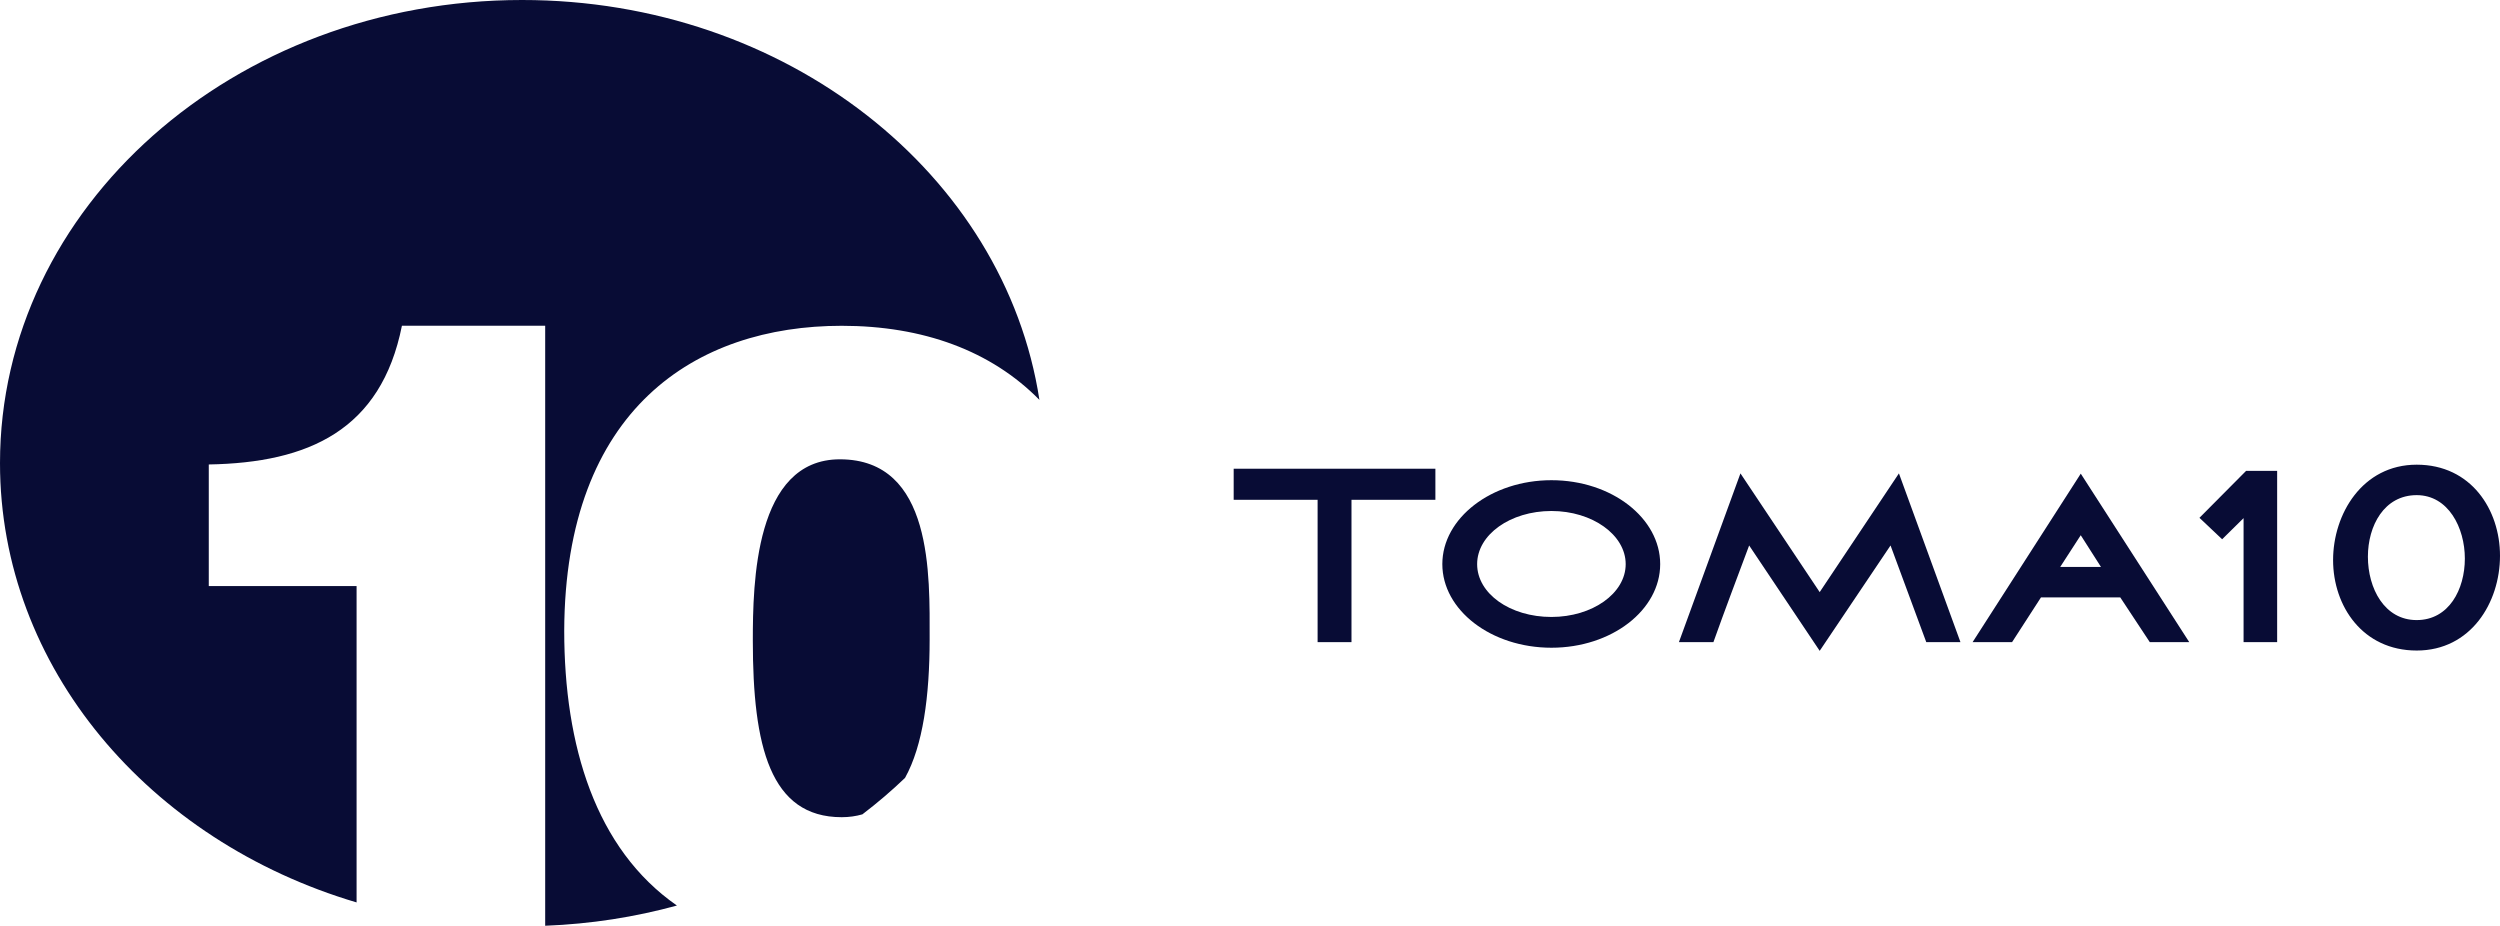
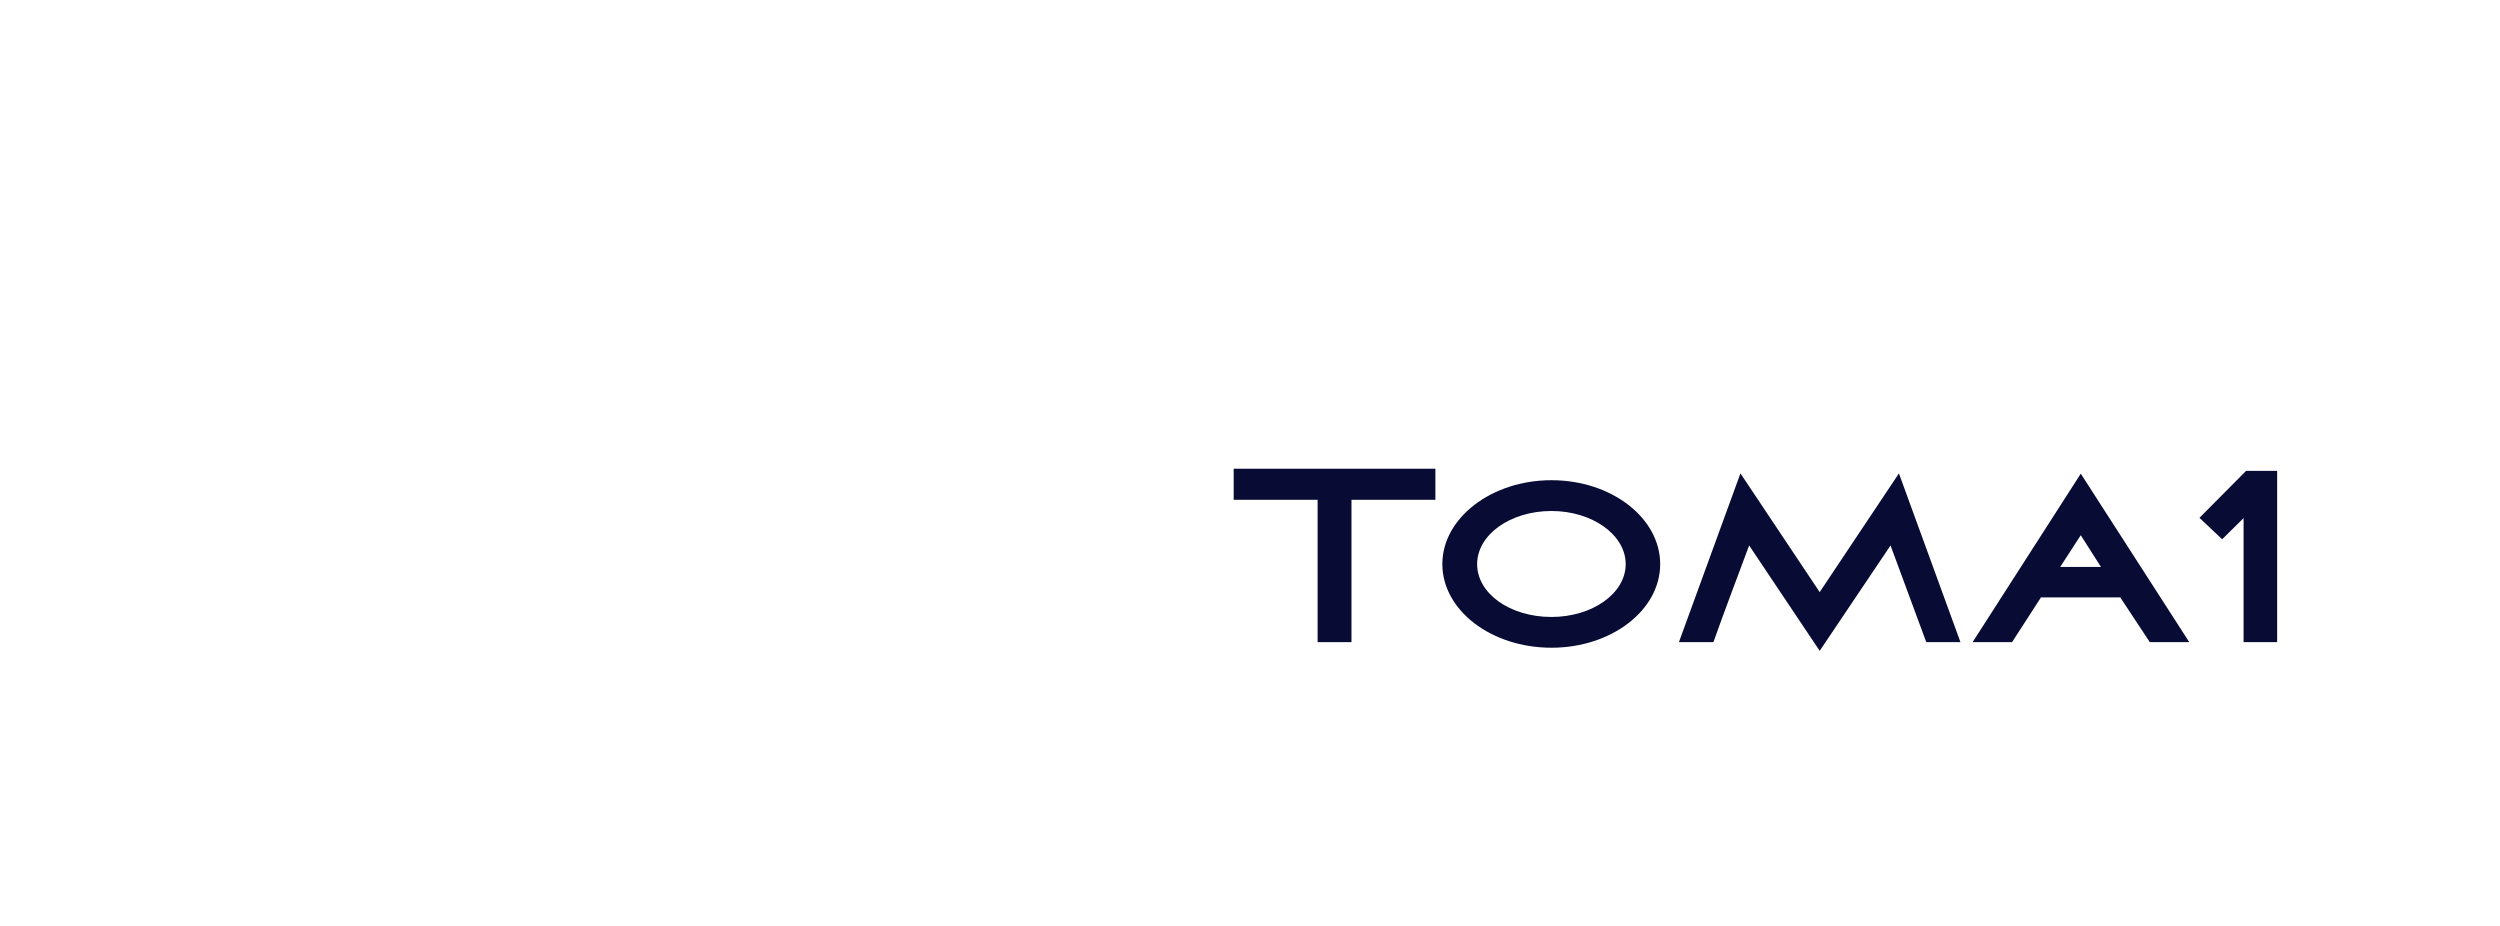
<svg xmlns="http://www.w3.org/2000/svg" id="svg2" version="1.1" viewBox="0 0 810.18 300">
  <defs>
    <style>
      .st0 {
        fill: #080c35;
      }
    </style>
  </defs>
  <g id="g12">
    <g>
-       <path class="st0" d="M301.27,207.12c0-20.53,1.18-58.27-29.09-58.27-27.62,0-28.21,40.23-28.21,58.82,0,34.13,5.58,57.16,28.8,57.16,2.42,0,4.64-.33,6.7-.92,4.86-3.7,9.47-7.65,13.82-11.81,5.81-10.44,7.98-26.46,7.98-44.98Z" />
-       <path class="st0" d="M115.56,189.92h-47.9v-39.4c32.32-.56,55.83-11.1,62.59-44.95h46.43v194.44c14.8-.57,29.11-2.82,42.69-6.55-26.41-18.34-36.52-51.88-36.52-89.1.29-71.87,42.61-98.78,89.92-98.78,26.39,0,48.44,8.1,64.08,24.01C325.58,56.39,254.83,0,169.21,0,75.76,0,0,67.19,0,150.08c0,66.25,48.41,122.47,115.56,142.37v-102.53Z" />
-     </g>
+       </g>
    <path id="path20" class="st0" d="M399.8,161.97v-10.07h65.37v10.07h-27.19v46.13h-10.98v-46.13h-27.19" />
    <path id="path22" class="st0" d="M502.77,199.94c13.3,0,24.07-7.66,24.07-17.12s-10.78-17.22-24.07-17.22-24.07,7.66-24.07,17.22,10.68,17.12,24.07,17.12h0ZM502.77,155.62c19.54,0,35.25,12.29,35.25,27.19s-15.71,27.1-35.25,27.1-35.35-12.19-35.35-27.1,15.91-27.19,35.35-27.19" />
    <path id="path24" class="st0" d="M612.67,176.77l-22.96,34.15-22.86-34.15c-3.83,10.27-7.96,21.15-11.58,31.33h-11.18l19.94-54.69,25.68,38.48,25.68-38.48,19.94,54.69h-11.08l-11.58-31.33" />
    <path id="path26" class="st0" d="M667.67,183.72h13.19l-6.55-10.27-6.65,10.27ZM687.11,193.59h-25.68l-9.37,14.5h-12.79l35.05-54.59,35.15,54.59h-12.79l-9.57-14.5" />
    <path id="path28" class="st0" d="M727.08,208.1v-40.19l-6.95,6.85-7.35-6.95,15.11-15.21h10.07v55.5h-10.88" />
-     <path id="path30" class="st0" d="M767.37,180.4c0,10.27,5.34,20.55,15.81,20.55s15.61-9.97,15.61-19.94-5.34-20.55-15.61-20.55c-10.58,0-15.81,9.97-15.81,19.94ZM810.18,180.1c0,15.21-9.47,30.72-26.99,30.72s-27.1-14.4-27.1-29.31,9.47-30.92,27.1-30.92,26.99,14.6,26.99,29.51" />
  </g>
</svg>